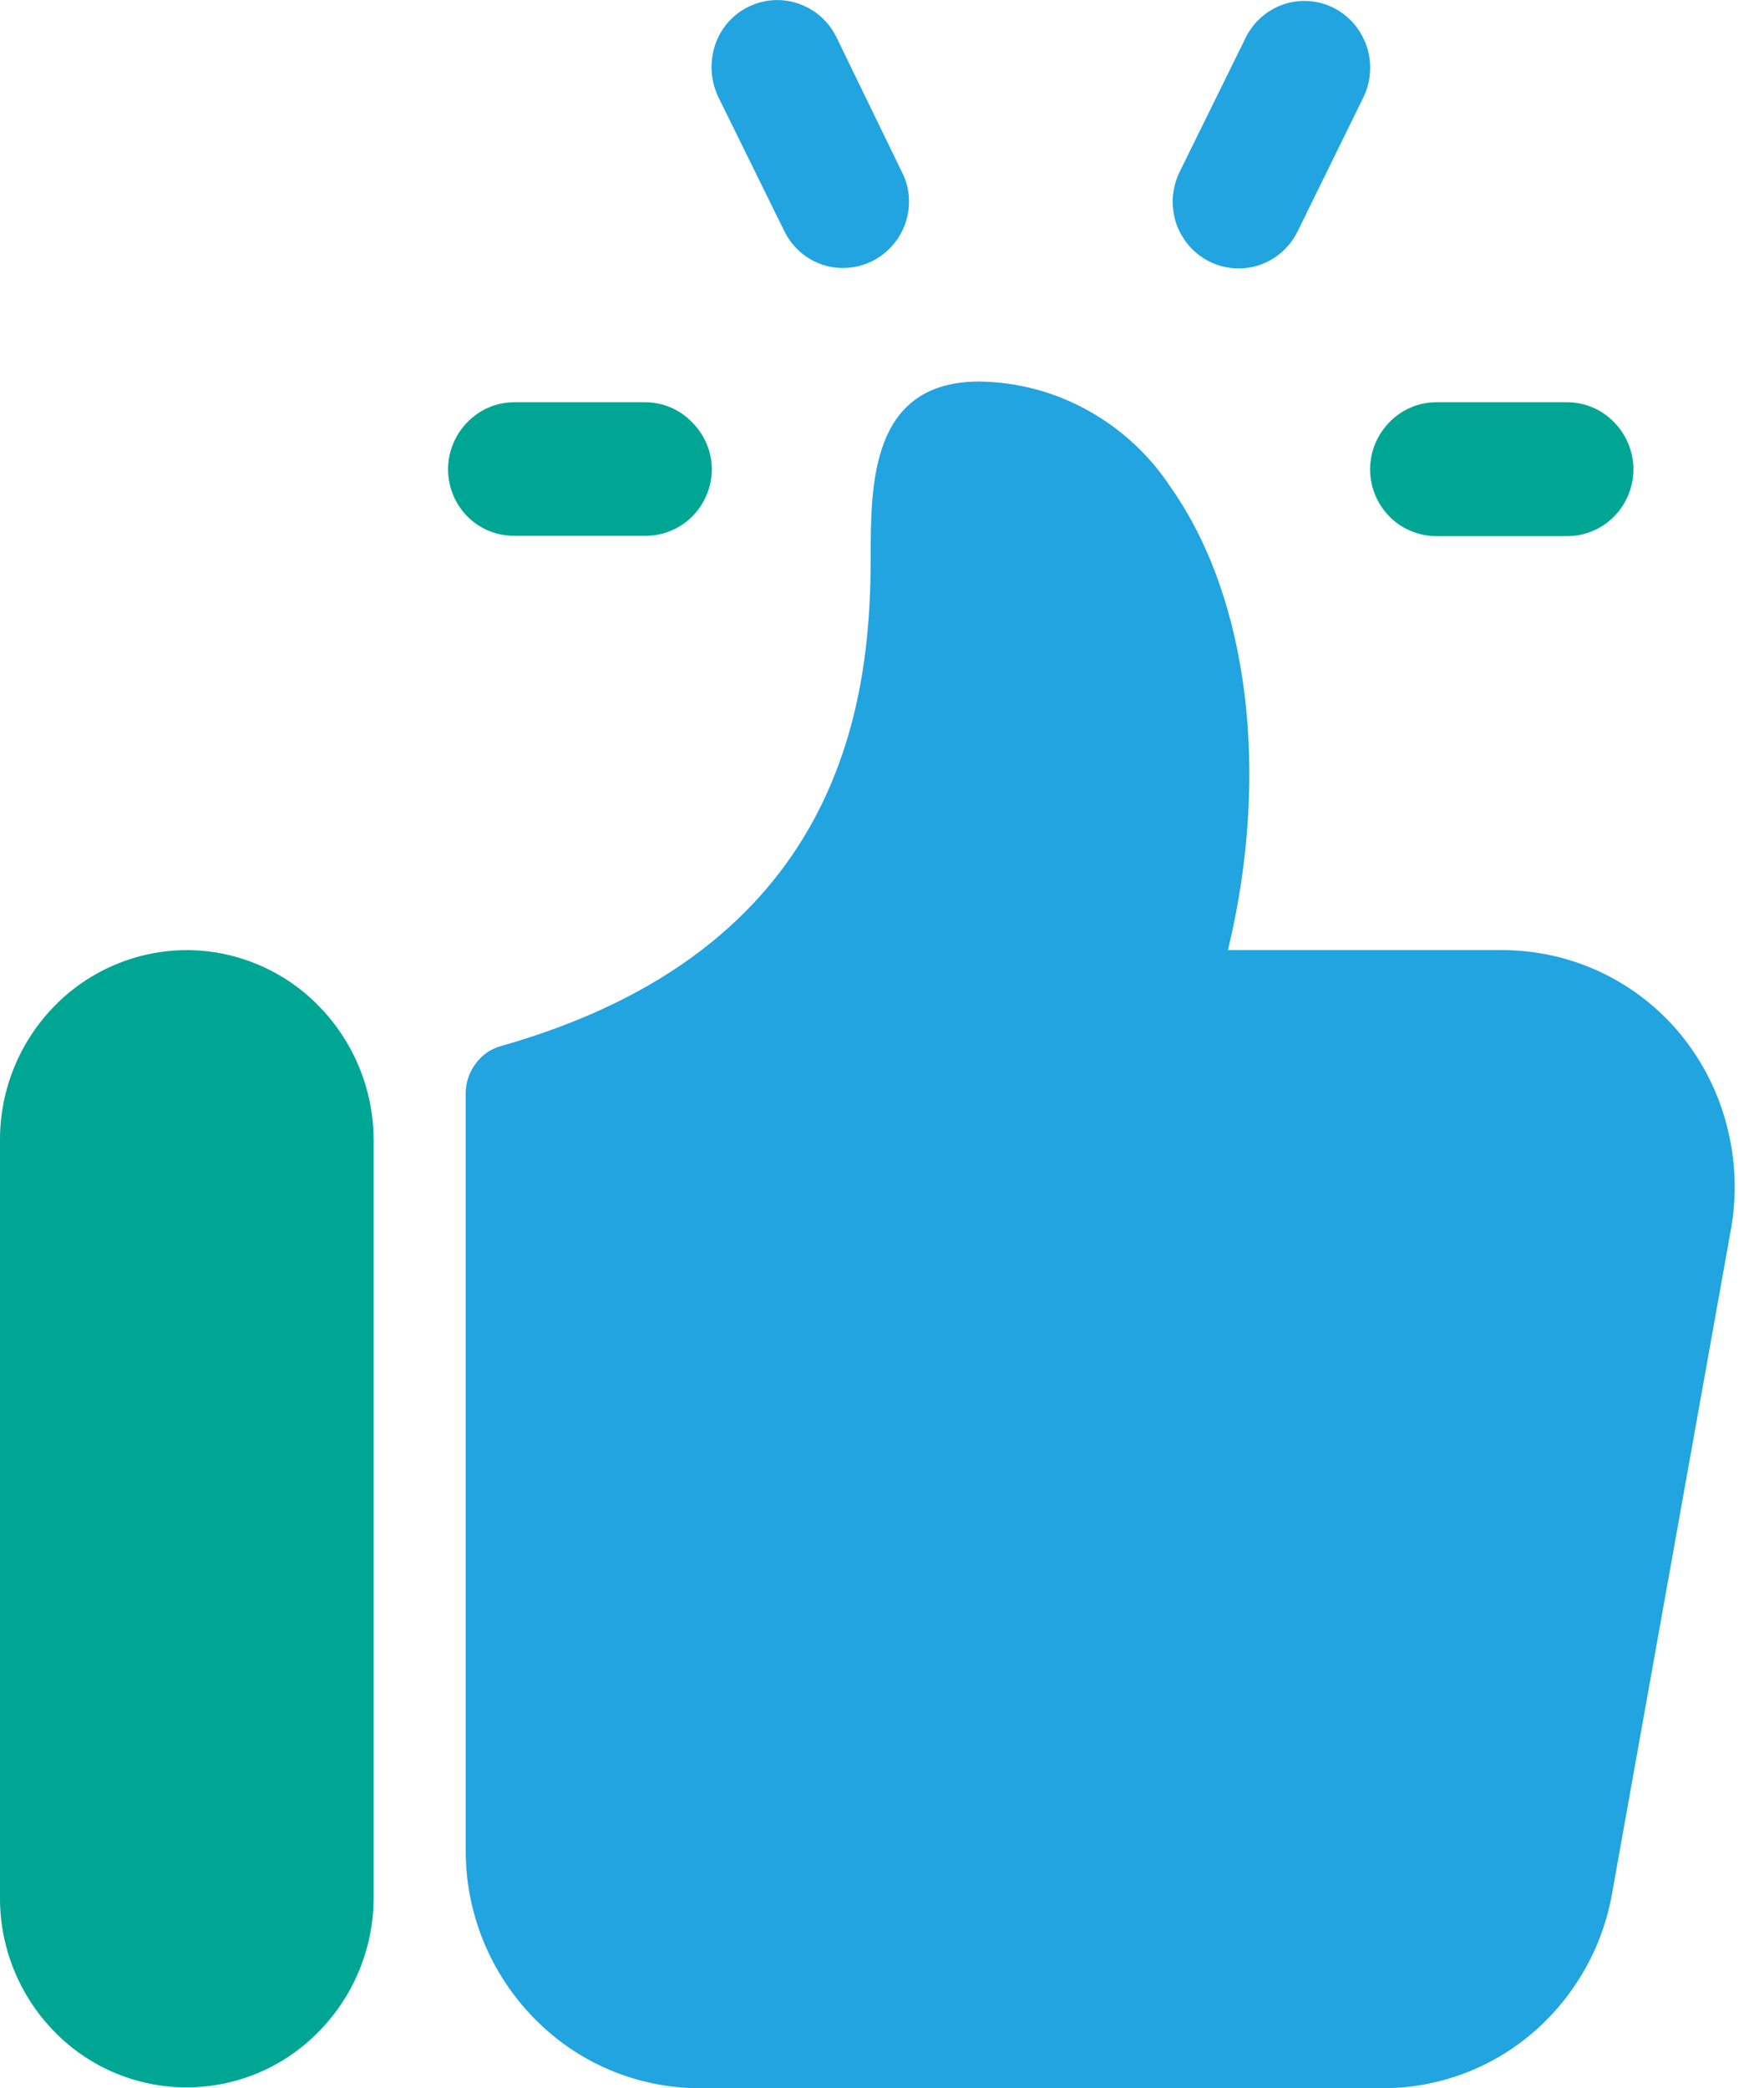
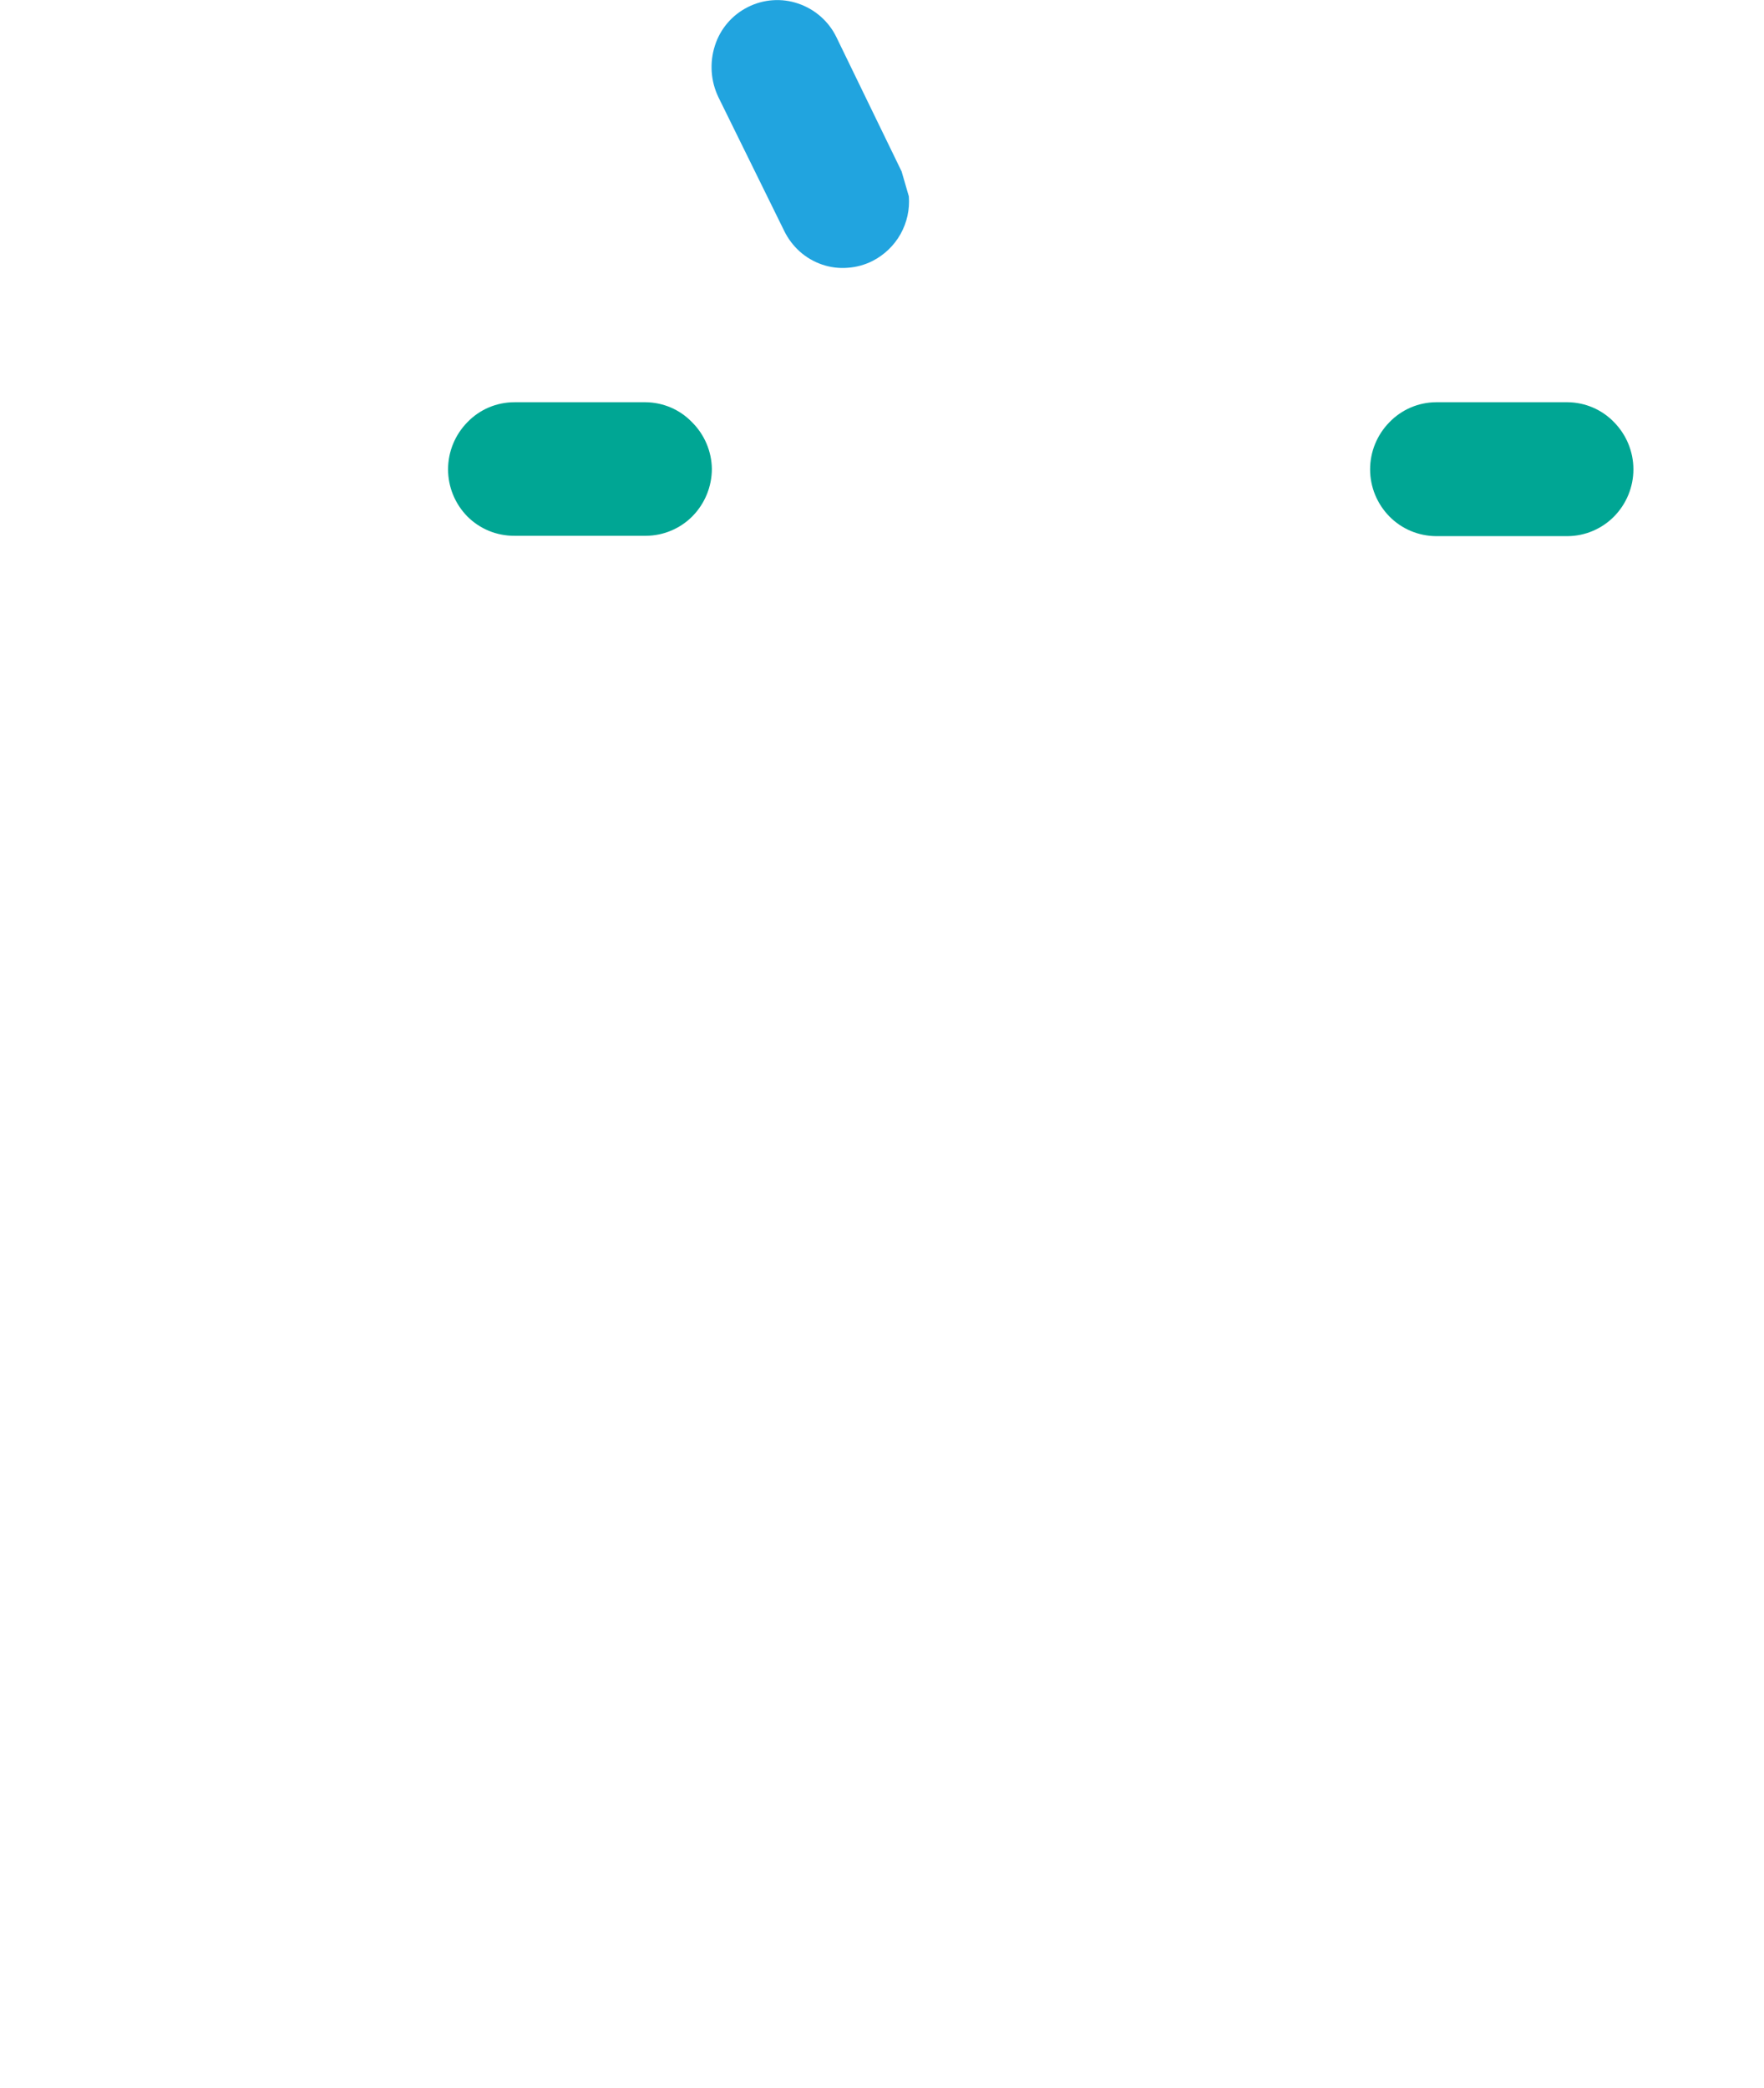
<svg xmlns="http://www.w3.org/2000/svg" id="Layer_1" x="0px" y="0px" width="60px" height="71px" viewBox="0 0 60 71" xml:space="preserve">
-   <path fill="#00A694" d="M6.345,32.303c-0.836,0.004-1.664,0.173-2.433,0.498c-0.77,0.325-1.467,0.799-2.05,1.395 C0.663,35.416-0.005,37.056,0,38.762v25.766c-0.004,1.701,0.662,3.336,1.856,4.554c0.572,0.586,1.255,1.055,2.009,1.379 c0.754,0.324,1.566,0.497,2.387,0.509c0.822,0.012,1.638-0.137,2.401-0.438c0.764-0.302,1.46-0.75,2.05-1.319l0.132-0.131 c1.202-1.219,1.875-2.859,1.874-4.566V38.762c-0.002-1.701-0.67-3.334-1.862-4.554c-0.584-0.601-1.283-1.079-2.057-1.406 C8.017,32.474,7.186,32.305,6.345,32.303z" />
-   <path fill="#21A4DF" d="M57.181,35.191c-0.734-0.901-1.661-1.627-2.713-2.127c-1.052-0.499-2.203-0.759-3.369-0.761h-9.332 c1.437-5.953,0.724-11.954-1.951-15.741c-0.712-1.083-1.677-1.978-2.814-2.608c-1.128-0.627-2.395-0.964-3.688-0.982 c-3.699,0-3.699,3.477-3.699,6.019c0,5.013-1.06,13.306-12.571,16.574c-0.348,0.094-0.652,0.304-0.862,0.595 c-0.216,0.285-0.335,0.631-0.341,0.988v25.784c0,2.124,0.833,4.164,2.323,5.685c0.727,0.748,1.597,1.345,2.56,1.754 c0.962,0.409,1.997,0.623,3.043,0.628H47.04c1.862-0.001,3.662-0.664,5.076-1.869c1.434-1.226,2.395-2.91,2.718-4.763l4.041-22.569 c0.208-1.161,0.163-2.353-0.132-3.495C58.456,37.166,57.923,36.103,57.181,35.191z" />
  <path fill="#00A694" d="M53.319,13.676h-4.478c-0.296,0.002-0.588,0.064-0.859,0.18c-0.271,0.117-0.517,0.286-0.721,0.498 c-0.422,0.428-0.659,1.005-0.659,1.604c0,0.6,0.237,1.176,0.659,1.604c0.206,0.209,0.452,0.376,0.723,0.49 c0.271,0.114,0.562,0.174,0.857,0.177h4.478c0.295-0.002,0.586-0.062,0.857-0.177c0.271-0.115,0.517-0.281,0.723-0.49 c0.422-0.428,0.659-1.004,0.659-1.604c0-0.6-0.237-1.176-0.659-1.604c-0.204-0.212-0.45-0.382-0.721-0.498 S53.615,13.678,53.319,13.676z" />
-   <path fill="#21A4DF" d="M30.667,5.829l-2.221-4.572c-0.13-0.266-0.312-0.503-0.535-0.698c-0.223-0.195-0.483-0.344-0.764-0.439 c-0.278-0.095-0.572-0.133-0.865-0.112c-0.293,0.02-0.579,0.099-0.841,0.231c-0.267,0.133-0.504,0.318-0.697,0.544 c-0.193,0.226-0.339,0.489-0.428,0.772c-0.185,0.577-0.143,1.203,0.12,1.75l2.239,4.548c0.13,0.266,0.311,0.505,0.533,0.703 c0.221,0.196,0.48,0.346,0.76,0.441c0.279,0.095,0.574,0.131,0.868,0.107c0.294-0.02,0.581-0.099,0.844-0.232 c0.4-0.205,0.731-0.523,0.95-0.913c0.219-0.391,0.318-0.837,0.283-1.283C30.889,6.379,30.805,6.091,30.667,5.829z" />
-   <path fill="#21A4DF" d="M45.364,0.268c-0.263-0.132-0.55-0.211-0.844-0.231c-0.294-0.02-0.589,0.018-0.868,0.112 c-0.279,0.097-0.537,0.248-0.758,0.444c-0.221,0.196-0.401,0.434-0.529,0.699L40.126,5.84c-0.131,0.269-0.21,0.559-0.234,0.857 C39.874,6.995,39.911,7.294,40,7.579c0.096,0.281,0.244,0.541,0.437,0.768c0.287,0.336,0.668,0.579,1.095,0.698 s0.879,0.108,1.3-0.031c0.567-0.193,1.034-0.602,1.299-1.137l2.233-4.548c0.134-0.27,0.213-0.563,0.234-0.863 c0.021-0.298-0.015-0.597-0.108-0.881c-0.096-0.283-0.244-0.545-0.437-0.774C45.86,0.586,45.626,0.402,45.364,0.268z" />
+   <path fill="#21A4DF" d="M30.667,5.829l-2.221-4.572c-0.13-0.266-0.312-0.503-0.535-0.698c-0.223-0.195-0.483-0.344-0.764-0.439 c-0.278-0.095-0.572-0.133-0.865-0.112c-0.293,0.02-0.579,0.099-0.841,0.231c-0.267,0.133-0.504,0.318-0.697,0.544 c-0.193,0.226-0.339,0.489-0.428,0.772c-0.185,0.577-0.143,1.203,0.12,1.75l2.239,4.548c0.13,0.266,0.311,0.505,0.533,0.703 c0.221,0.196,0.48,0.346,0.76,0.441c0.279,0.095,0.574,0.131,0.868,0.107c0.294-0.02,0.581-0.099,0.844-0.232 c0.4-0.205,0.731-0.523,0.95-0.913c0.219-0.391,0.318-0.837,0.283-1.283z" />
  <path fill="#00A694" d="M21.957,13.676h-4.46c-0.299,0-0.594,0.06-0.869,0.176c-0.275,0.117-0.523,0.288-0.729,0.502 c-0.422,0.428-0.659,1.005-0.659,1.604c0,0.6,0.237,1.176,0.659,1.604c0.209,0.209,0.458,0.375,0.733,0.488 c0.274,0.112,0.569,0.169,0.865,0.167h4.478c0.295-0.002,0.586-0.062,0.857-0.177c0.271-0.114,0.517-0.281,0.723-0.49 c0.421-0.43,0.657-1.007,0.658-1.607c-0.008-0.597-0.251-1.168-0.677-1.59c-0.205-0.212-0.45-0.382-0.721-0.498 C22.545,13.74,22.253,13.678,21.957,13.676z" />
</svg>